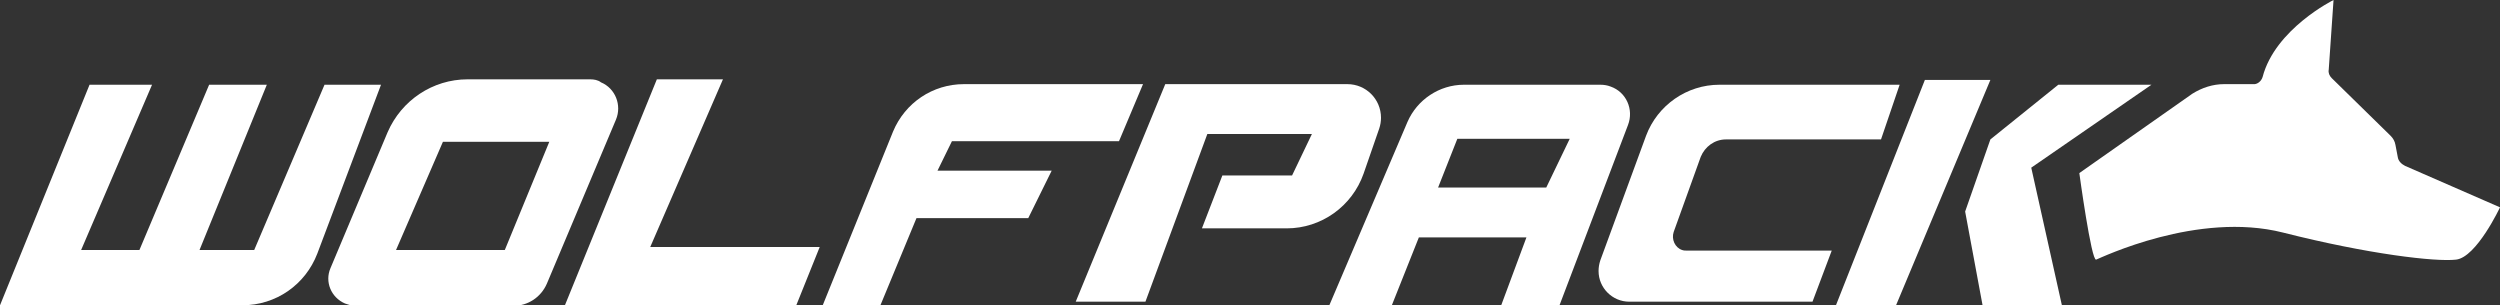
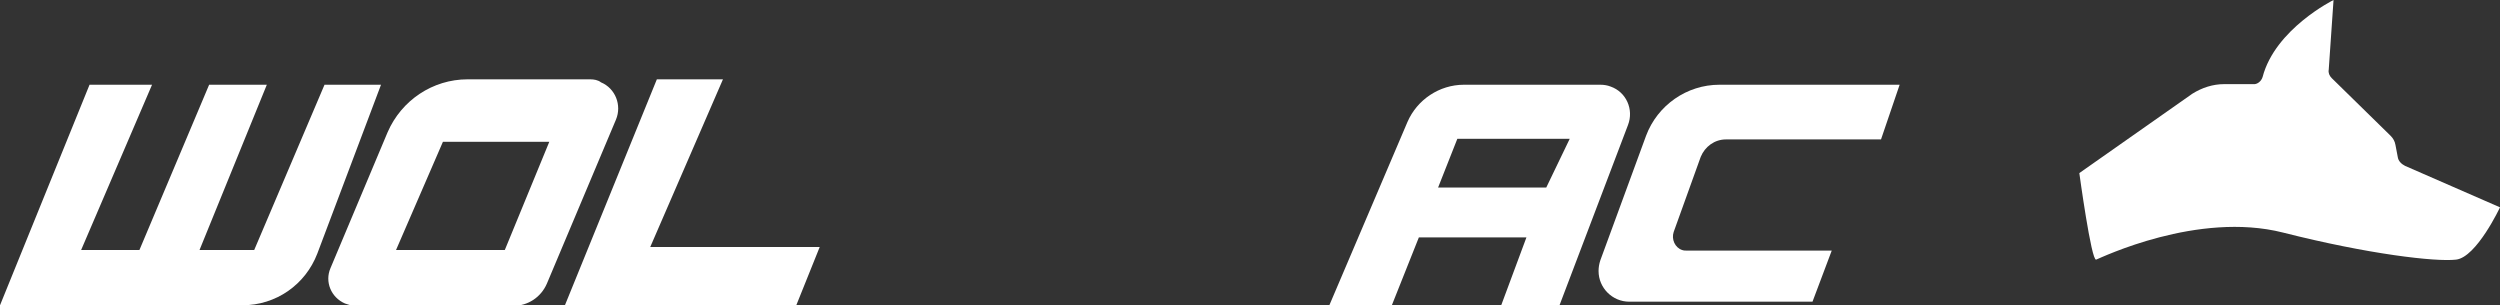
<svg xmlns="http://www.w3.org/2000/svg" version="1.1" id="Layer_1" x="0px" y="0px" viewBox="0 0 416 50.8" style="enable-background:new 0 0 416 50.8;" xml:space="preserve">
  <rect x="0" y="0" width="416" height="50.8" fill="#333333" stroke="none" />
  <style type="text/css">
	.st0{fill:#FFFFFF;}
</style>
  <g id="Winda">
    <path class="st0" d="M14.9,14.1h10.4L13.5,41.6h9.7l11.6-27.5h9.6L33.2,41.6h9.1L54,14.1h9.4L52.8,42.2c-2,5.2-6.9,8.6-12.5,8.6H0   L14.9,14.1z" />
    <path class="st0" d="M98.2,13.2H77.8c-5.8,0-11,3.5-13.3,8.8L55,44.6c-1,2.3,0.1,4.9,2.4,5.9c0.6,0.2,1.1,0.4,1.7,0.4h26.3   c2.4,0,4.6-1.4,5.6-3.7l11.5-27.3c1-2.4-0.1-5.2-2.5-6.2C99.5,13.3,98.8,13.2,98.2,13.2z M84,41.6H65.9l7.8-18h17.7L84,41.6z" />
    <polygon class="st0" points="109.3,13.2 120.3,13.2 108.2,41.1 136.4,41.1 132.5,50.8 94,50.8  " />
-     <path class="st0" d="M136.9,50.8h9.6l6-14.5h18.6l3.9-7.9h-19l2.4-4.9h27.8l4-9.5h-29.8c-5.2,0-9.8,3.1-11.8,7.9L136.9,50.8z" />
-     <path class="st0" d="M179,50.2l14.9-36.2h30.3c3.1,0,5.6,2.5,5.6,5.6c0,0.6-0.1,1.2-0.3,1.8l-2.6,7.5c-1.9,5.4-7,9.1-12.8,9.1   h-14.1l3.4-8.8H215l3.3-6.9h-17.4l-10.3,27.9H179z" />
    <path class="st0" d="M266.3,14.1h-22.7c-4.1,0-7.8,2.5-9.4,6.2l-13,30.5h10.4l4.5-11.3H254l-4.2,11.3h9.7l11.4-30   c1-2.6-0.3-5.5-2.9-6.4C267.5,14.2,266.9,14.1,266.3,14.1z M257.3,31.2h-18l3.2-8.1h18.7L257.3,31.2z" />
    <path class="st0" d="M316.1,14.1l-3.1,9.1h-25.8c-1.9,0-3.5,1.2-4.2,2.9l-4.5,12.5c-0.4,1.2,0.2,2.6,1.4,3c0.3,0.1,0.5,0.1,0.8,0.1   h24.1l-3.2,8.5h-30.5c-2.8,0-5.1-2.3-5.1-5.1c0-0.6,0.1-1.2,0.3-1.8l7.6-20.7c1.9-5.1,6.8-8.5,12.2-8.5H316.1z" />
-     <polygon class="st0" points="320.3,13.3 331.2,13.3 315.5,50.8 305.5,50.8  " />
-     <polygon class="st0" points="342.5,14.1 358,14.1 338,27.9 343.1,50.8 329.9,50.8 327,35.2 331.2,23.2  " />
    <path class="st0" d="M346,28.8c0,0,2,14.7,2.8,14.4s16.9-8.1,31.1-4.5s25.4,4.9,28.8,4.5s7.3-8.7,7.3-8.7l-15.8-6.9   c-0.6-0.3-1.1-0.8-1.2-1.4l-0.4-2.1c-0.1-0.6-0.4-1.1-0.8-1.5l-9.8-9.6c-0.4-0.4-0.6-0.9-0.5-1.4L388.3,0c0,0-9.7,4.8-11.8,12.8   c-0.2,0.7-0.9,1.3-1.6,1.2h-4.8c-1.9,0-3.7,0.6-5.3,1.6L346,28.8z" />
  </g>
</svg>